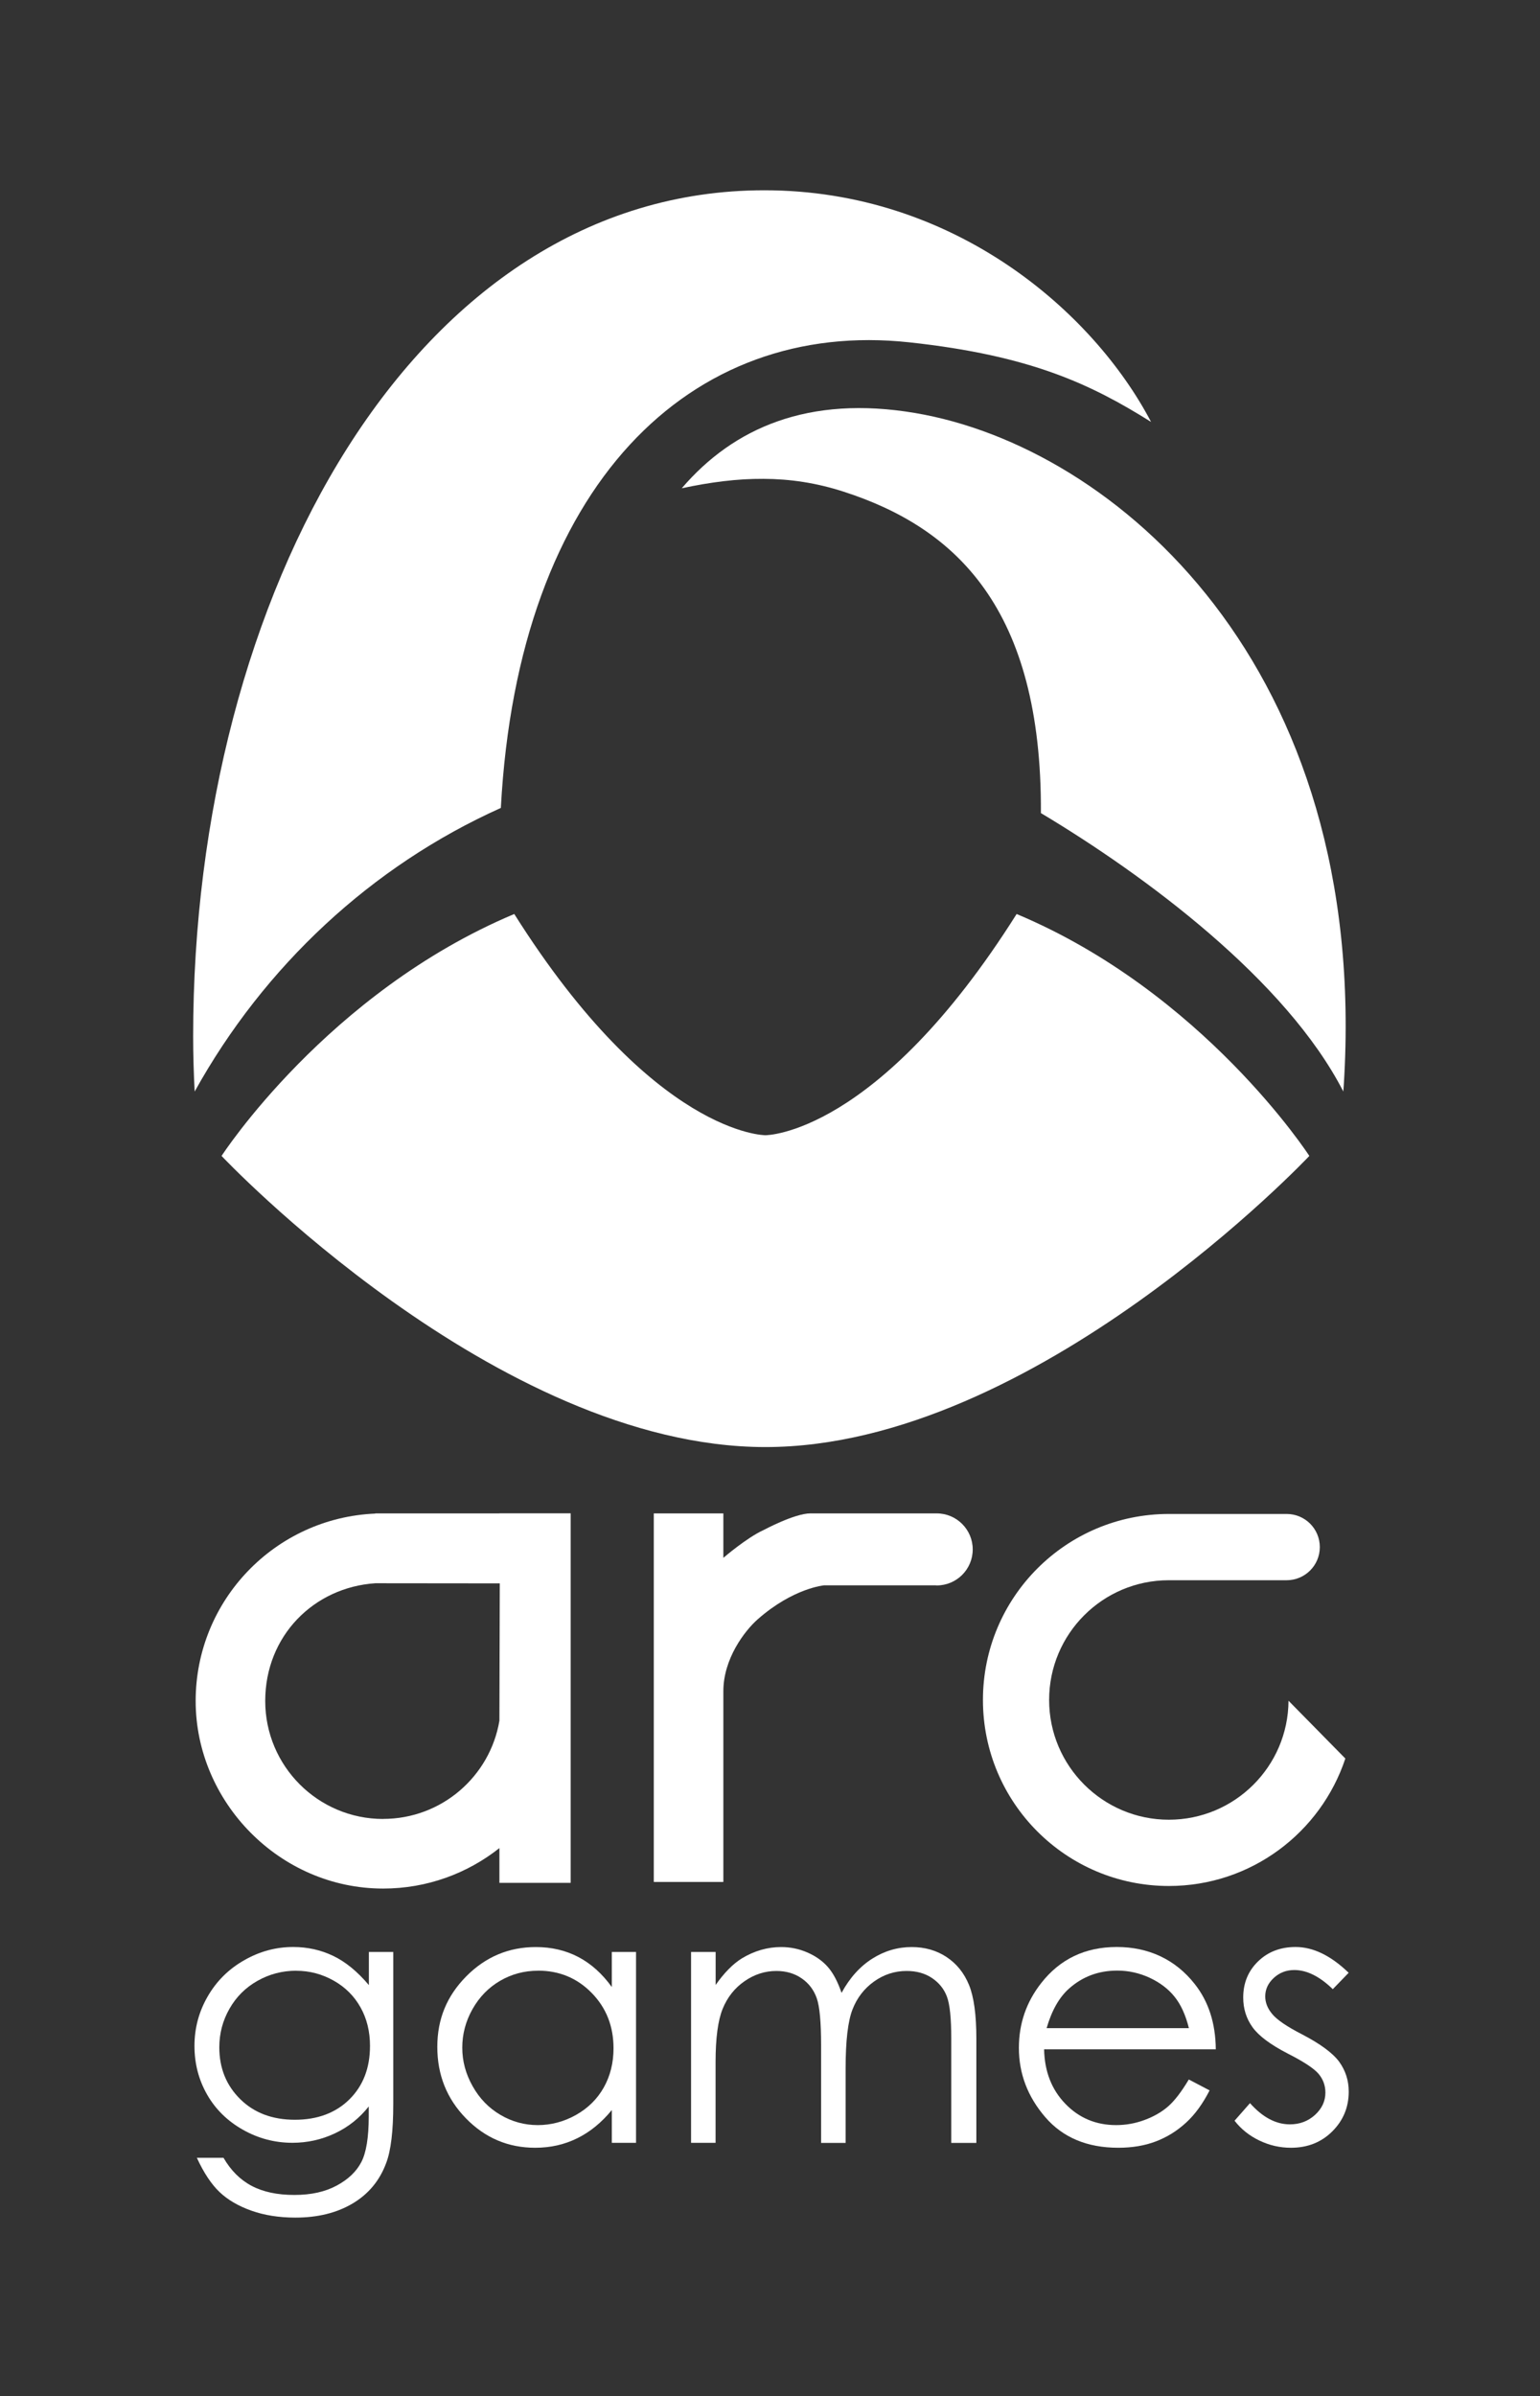
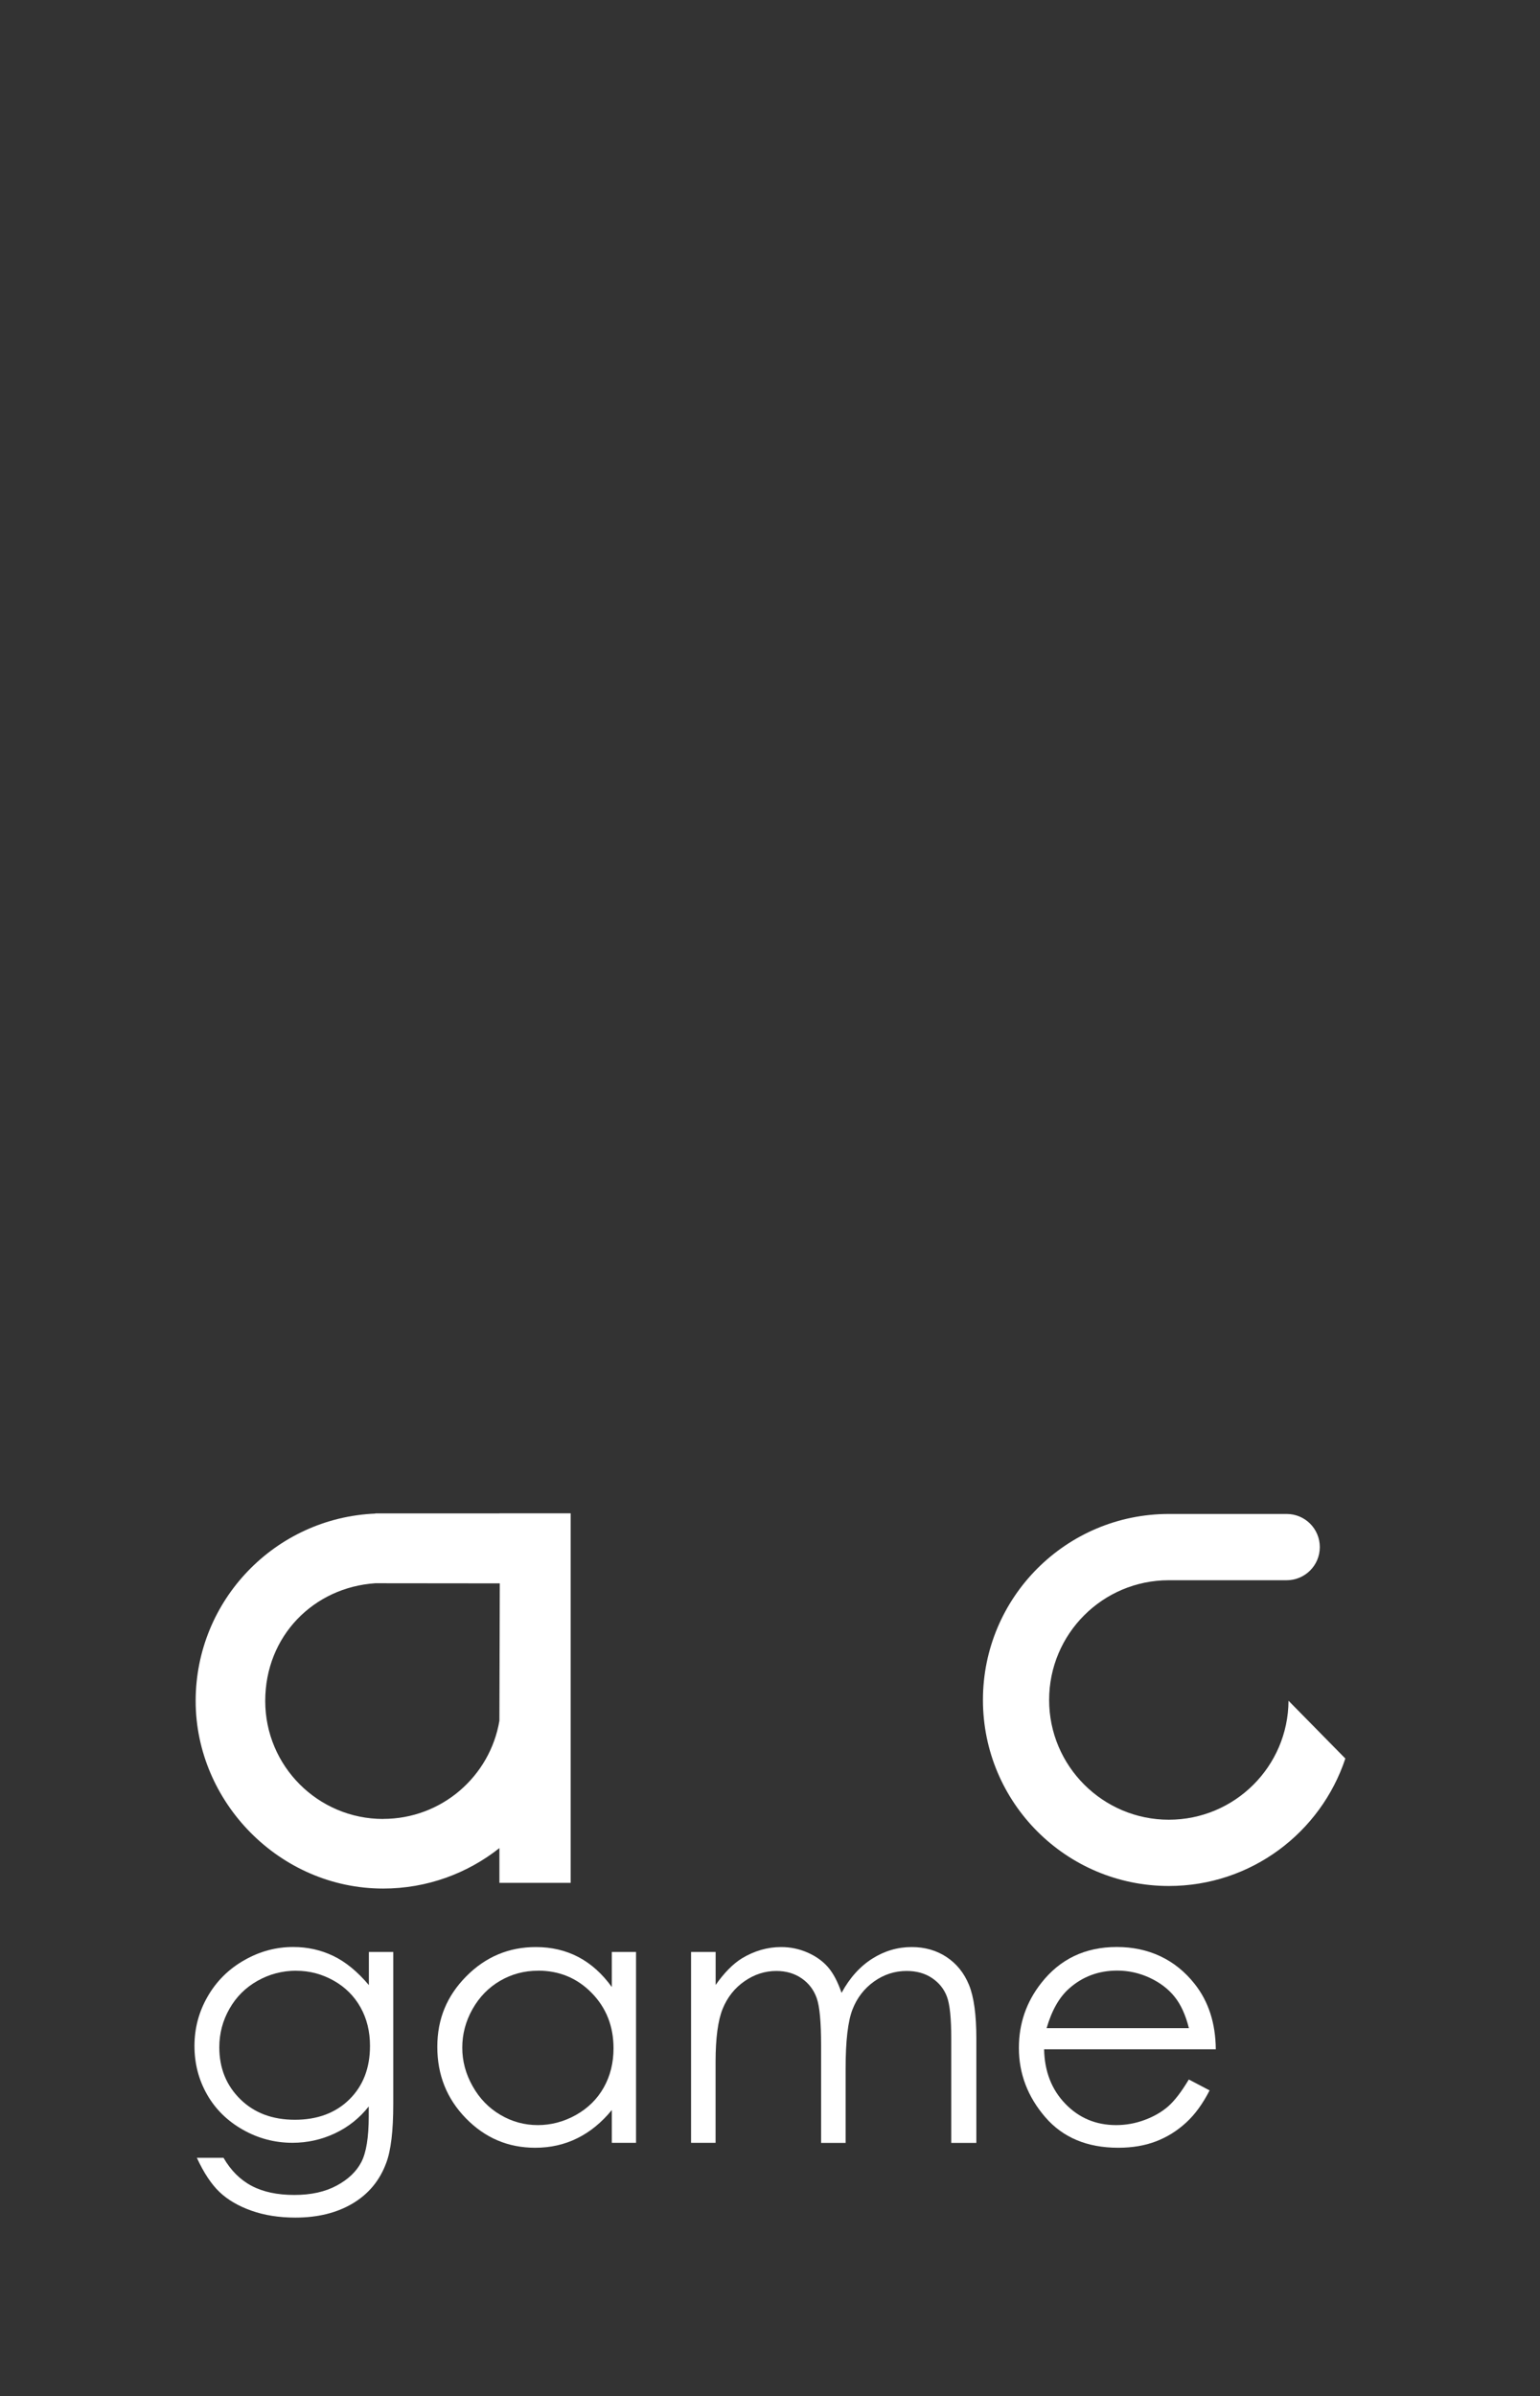
<svg xmlns="http://www.w3.org/2000/svg" id="Layer_2" data-name="Layer 2" viewBox="0 0 245.49 381.79">
  <rect x="0" y="0" width="245.49" height="381.79" fill="#333333" stroke="none" />
  <defs>
    <style>
      .cls-1 {
        fill: none;
      }

      .cls-1, .cls-2 {
        stroke-width: 0px;
      }

      .cls-2 {
        fill: #fff;
      }
    </style>
  </defs>
  <g id="Stacked_wht_Logo_Lockup" data-name="Stacked wht Logo Lockup">
    <g id="boundary">
-       <rect class="cls-1" width="245.49" height="381.79" />
-     </g>
-     <path id="icon" class="cls-2" d="M165.93,129.48c.15-32.49-13.53-45.35-31.43-51.13-4.39-1.42-8.56-2.03-12.78-2.05-4.21-.03-8.47.53-13.04,1.5,8.26-9.64,20.22-14.86,37.2-11.99,31.83,5.37,72.54,40.32,68.33,107.1-.07,1.21-.05.28-.07,1.02-9.11-17.76-31.53-34.4-48.21-44.37,0-.03,0-.06,0-.08M79.84,128.74c2.76-51.56,30.3-77.97,65.12-74.19,19.41,2.1,29.01,6.72,38.53,12.68-9.25-17.63-31.46-36.91-61.65-36.91-55.8,0-91.05,64.48-91.05,134.8,0,2.96.09,5.9.24,8.81,11.07-19.96,28.19-35.94,48.81-45.19M162.06,145.64c-22.28,35.33-40.04,35.25-40.04,35.25,0,0-17.76.08-40.04-35.25-29.82,12.52-46.66,38.55-46.66,38.55,0,0,43.73,46.39,86.7,46.39s86.7-46.39,86.7-46.39c0,0-16.84-26.04-46.66-38.55Z" />
+       </g>
    <g id="plaform_logotype" data-name="plaform logotype">
      <path class="cls-2" d="M79.61,241.15h-19.78v.03c-15.93.66-28.64,13.77-28.64,29.86s13.38,29.89,29.89,29.89c7,0,13.44-2.42,18.53-6.45v5.54h11.36v-58.88h-11.36ZM61.08,289.84c-10.38,0-18.8-8.42-18.8-18.8s7.75-18.11,17.55-18.76l19.84.02-.06,21.89c-1.5,8.88-9.22,15.64-18.53,15.64Z" />
      <path class="cls-2" d="M205.4,271c-.06,10.48-8.58,18.96-19.08,18.96s-19.08-8.54-19.08-19.08,8.54-19.08,19.08-19.08c0,0,18.73,0,18.78,0,2.92,0,5.29-2.36,5.29-5.28s-2.36-5.28-5.28-5.28h-18.78c-16.37,0-29.64,13.27-29.64,29.64s13.27,29.64,29.64,29.64c13.11,0,24.22-8.52,28.13-20.31l-9.06-9.21Z" />
-       <path class="cls-2" d="M149.32,241.15h-20.14c-2.52,0-7.43,2.64-7.43,2.64-2.66,1.19-6.44,4.44-6.44,4.44v-7.08h-11.09v58.73h11.09v-30.41c0-5.14,3.37-9.59,5.48-11.45,5.68-5,10.6-5.41,10.6-5.41h17.71c.08,0,.15.02.22.02,3.17,0,5.74-2.57,5.74-5.74s-2.57-5.74-5.74-5.74Z" />
    </g>
    <g id="logotype">
      <path class="cls-2" d="M58.78,311.03h3.91v24.24c0,4.27-.37,7.39-1.12,9.37-1.03,2.8-2.81,4.95-5.34,6.46-2.54,1.51-5.58,2.26-9.14,2.26-2.61,0-4.95-.37-7.03-1.11-2.08-.74-3.77-1.73-5.07-2.97-1.3-1.24-2.51-3.06-3.61-5.45h4.25c1.16,2.01,2.65,3.5,4.48,4.47,1.83.97,4.1,1.45,6.8,1.45s4.92-.5,6.76-1.49c1.84-.99,3.15-2.24,3.93-3.75.78-1.5,1.18-3.93,1.18-7.29v-1.57c-1.47,1.86-3.27,3.29-5.4,4.29-2.13,1-4.38,1.5-6.77,1.5-2.8,0-5.43-.69-7.89-2.08s-4.37-3.26-5.71-5.61-2.01-4.93-2.01-7.75.7-5.44,2.1-7.87c1.4-2.43,3.33-4.36,5.81-5.77,2.47-1.42,5.08-2.12,7.82-2.12,2.28,0,4.4.47,6.37,1.41,1.97.94,3.87,2.49,5.7,4.66v-5.29ZM47.23,314.02c-2.22,0-4.28.54-6.18,1.61-1.9,1.07-3.39,2.55-4.47,4.45-1.08,1.89-1.62,3.94-1.62,6.14,0,3.34,1.12,6.09,3.35,8.28s5.13,3.27,8.7,3.27,6.49-1.08,8.68-3.24c2.19-2.16,3.29-5,3.29-8.53,0-2.29-.5-4.34-1.51-6.14-1.01-1.8-2.43-3.22-4.28-4.26-1.85-1.04-3.83-1.57-5.96-1.57Z" />
      <path class="cls-2" d="M101.39,311.03v30.42h-3.86v-5.23c-1.64,2-3.48,3.5-5.52,4.5-2.04,1.01-4.27,1.51-6.7,1.51-4.31,0-7.98-1.56-11.03-4.68s-4.57-6.92-4.57-11.39,1.54-8.13,4.61-11.24c3.08-3.11,6.78-4.67,11.1-4.67,2.5,0,4.76.53,6.78,1.59,2.02,1.06,3.8,2.66,5.33,4.78v-5.59h3.86ZM85.75,314.02c-2.18,0-4.19.54-6.03,1.61-1.84,1.07-3.31,2.58-4.4,4.51-1.09,1.94-1.63,3.98-1.63,6.14s.55,4.19,1.65,6.14c1.1,1.96,2.57,3.48,4.43,4.57,1.85,1.09,3.84,1.63,5.96,1.63s4.17-.54,6.09-1.62c1.92-1.08,3.39-2.54,4.43-4.38,1.03-1.84,1.55-3.92,1.55-6.23,0-3.52-1.16-6.46-3.48-8.83s-5.17-3.55-8.56-3.55Z" />
      <path class="cls-2" d="M110.17,311.03h3.91v5.26c1.36-1.94,2.76-3.36,4.2-4.25,1.98-1.19,4.06-1.79,6.24-1.79,1.47,0,2.87.29,4.2.87,1.32.58,2.41,1.35,3.25,2.31.84.96,1.57,2.33,2.18,4.12,1.3-2.39,2.93-4.2,4.88-5.44s4.05-1.86,6.3-1.86c2.1,0,3.96.53,5.56,1.59s2.8,2.54,3.58,4.45,1.17,4.75,1.17,8.56v16.61h-4v-16.61c0-3.26-.23-5.5-.7-6.72-.46-1.22-1.26-2.2-2.38-2.95s-2.47-1.12-4.03-1.12c-1.9,0-3.63.56-5.2,1.68-1.57,1.12-2.72,2.61-3.44,4.47-.72,1.86-1.09,4.98-1.09,9.34v11.91h-3.91v-15.57c0-3.67-.23-6.17-.69-7.48-.46-1.31-1.25-2.37-2.39-3.16-1.14-.79-2.49-1.19-4.05-1.19-1.81,0-3.5.54-5.07,1.63-1.58,1.09-2.74,2.56-3.49,4.4-.75,1.84-1.13,4.67-1.13,8.47v12.89h-3.91v-30.42Z" />
      <path class="cls-2" d="M189.52,331.36l3.3,1.73c-1.08,2.12-2.33,3.84-3.75,5.14-1.42,1.3-3.01,2.3-4.79,2.98-1.77.68-3.78,1.02-6.02,1.02-4.96,0-8.84-1.63-11.64-4.88-2.8-3.25-4.2-6.93-4.2-11.03,0-3.86,1.18-7.3,3.55-10.32,3-3.84,7.02-5.76,12.06-5.76s9.33,1.97,12.42,5.9c2.2,2.78,3.32,6.24,3.36,10.4h-27.37c.07,3.53,1.2,6.43,3.39,8.69,2.18,2.26,4.88,3.39,8.09,3.39,1.55,0,3.06-.27,4.52-.81,1.46-.54,2.71-1.25,3.74-2.14,1.03-.89,2.14-2.33,3.33-4.32ZM189.52,323.17c-.52-2.09-1.28-3.76-2.28-5-1-1.25-2.32-2.25-3.96-3.02-1.64-.76-3.37-1.15-5.18-1.15-2.99,0-5.55.96-7.7,2.88-1.57,1.4-2.75,3.5-3.56,6.29h22.67Z" />
-       <path class="cls-2" d="M214.98,314.36l-2.52,2.6c-2.09-2.03-4.14-3.05-6.14-3.05-1.27,0-2.36.42-3.27,1.26-.91.84-1.36,1.82-1.36,2.94,0,.99.37,1.93,1.12,2.82.75.91,2.32,1.98,4.71,3.21,2.91,1.51,4.89,2.96,5.94,4.36,1.03,1.42,1.54,3.01,1.54,4.78,0,2.5-.88,4.61-2.63,6.35s-3.95,2.6-6.58,2.6c-1.76,0-3.43-.38-5.03-1.15-1.6-.76-2.92-1.82-3.96-3.16l2.46-2.8c2,2.25,4.12,3.38,6.36,3.38,1.57,0,2.9-.5,4.01-1.51,1.1-1.01,1.65-2.19,1.65-3.55,0-1.12-.36-2.12-1.09-2.99-.73-.86-2.37-1.94-4.93-3.24-2.75-1.42-4.61-2.81-5.6-4.19-.99-1.38-1.48-2.95-1.48-4.73,0-2.31.79-4.23,2.37-5.76,1.58-1.53,3.57-2.29,5.98-2.29,2.8,0,5.62,1.37,8.46,4.11Z" />
    </g>
  </g>
</svg>